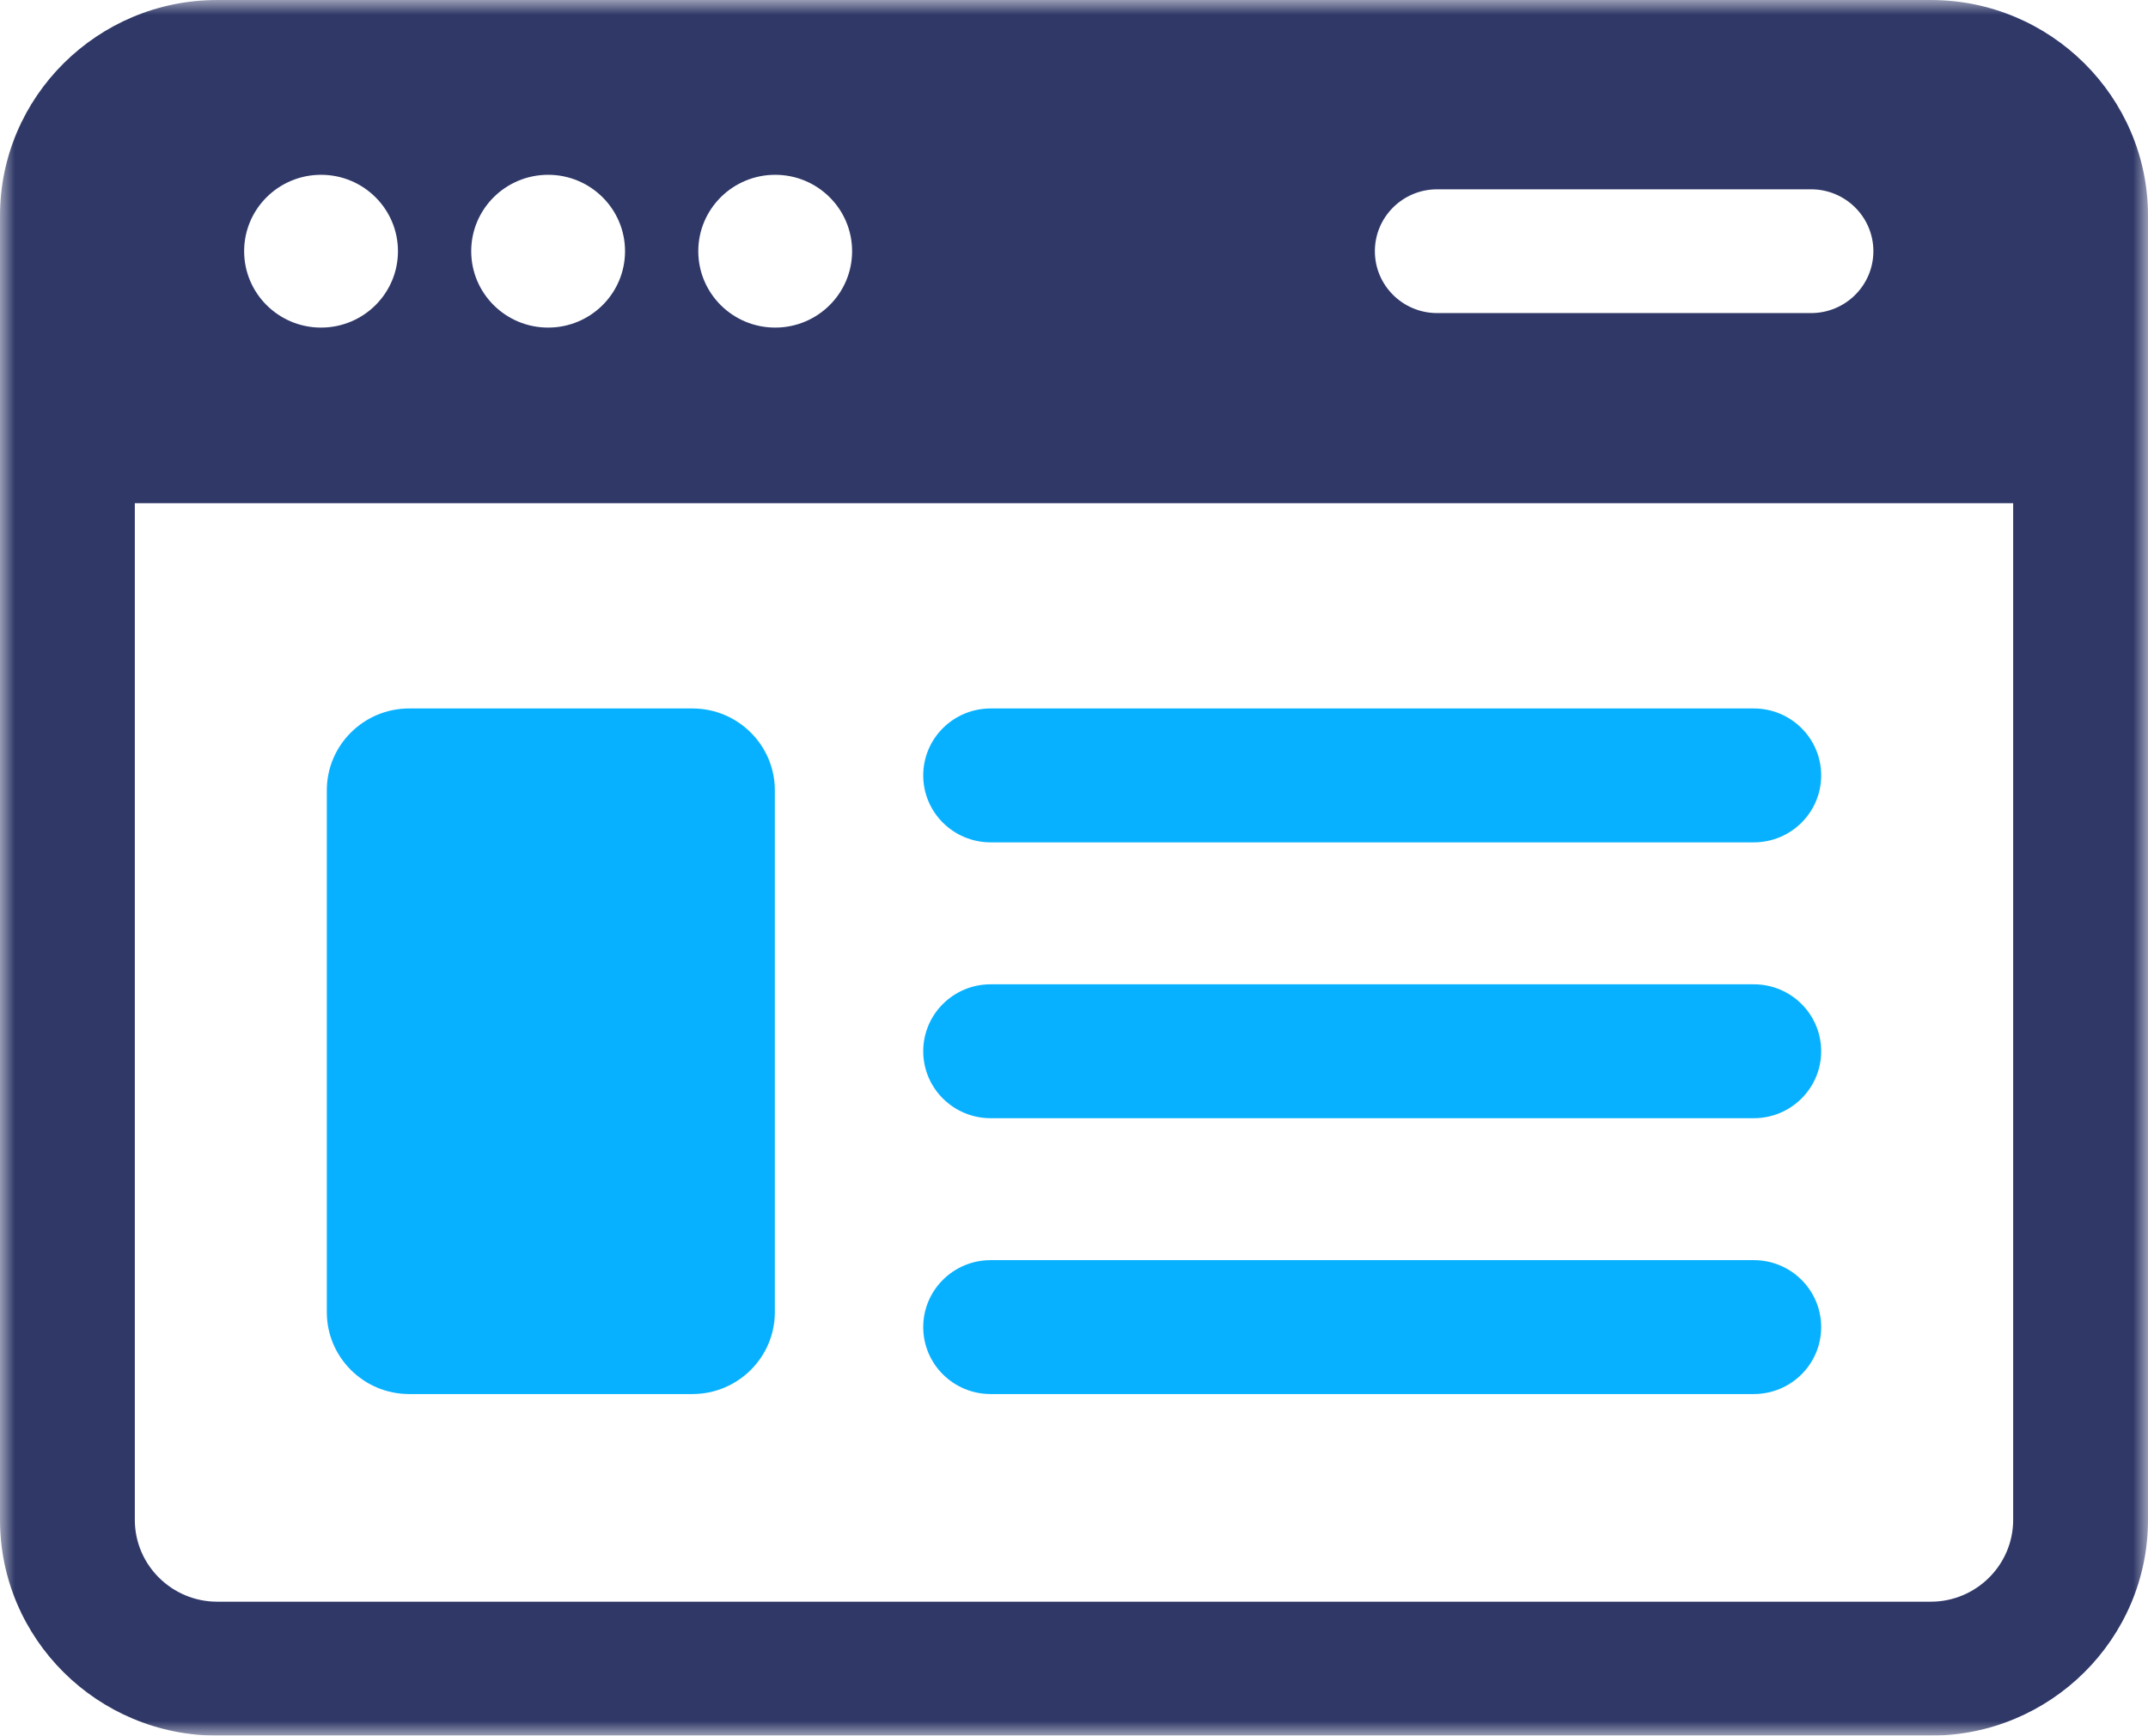
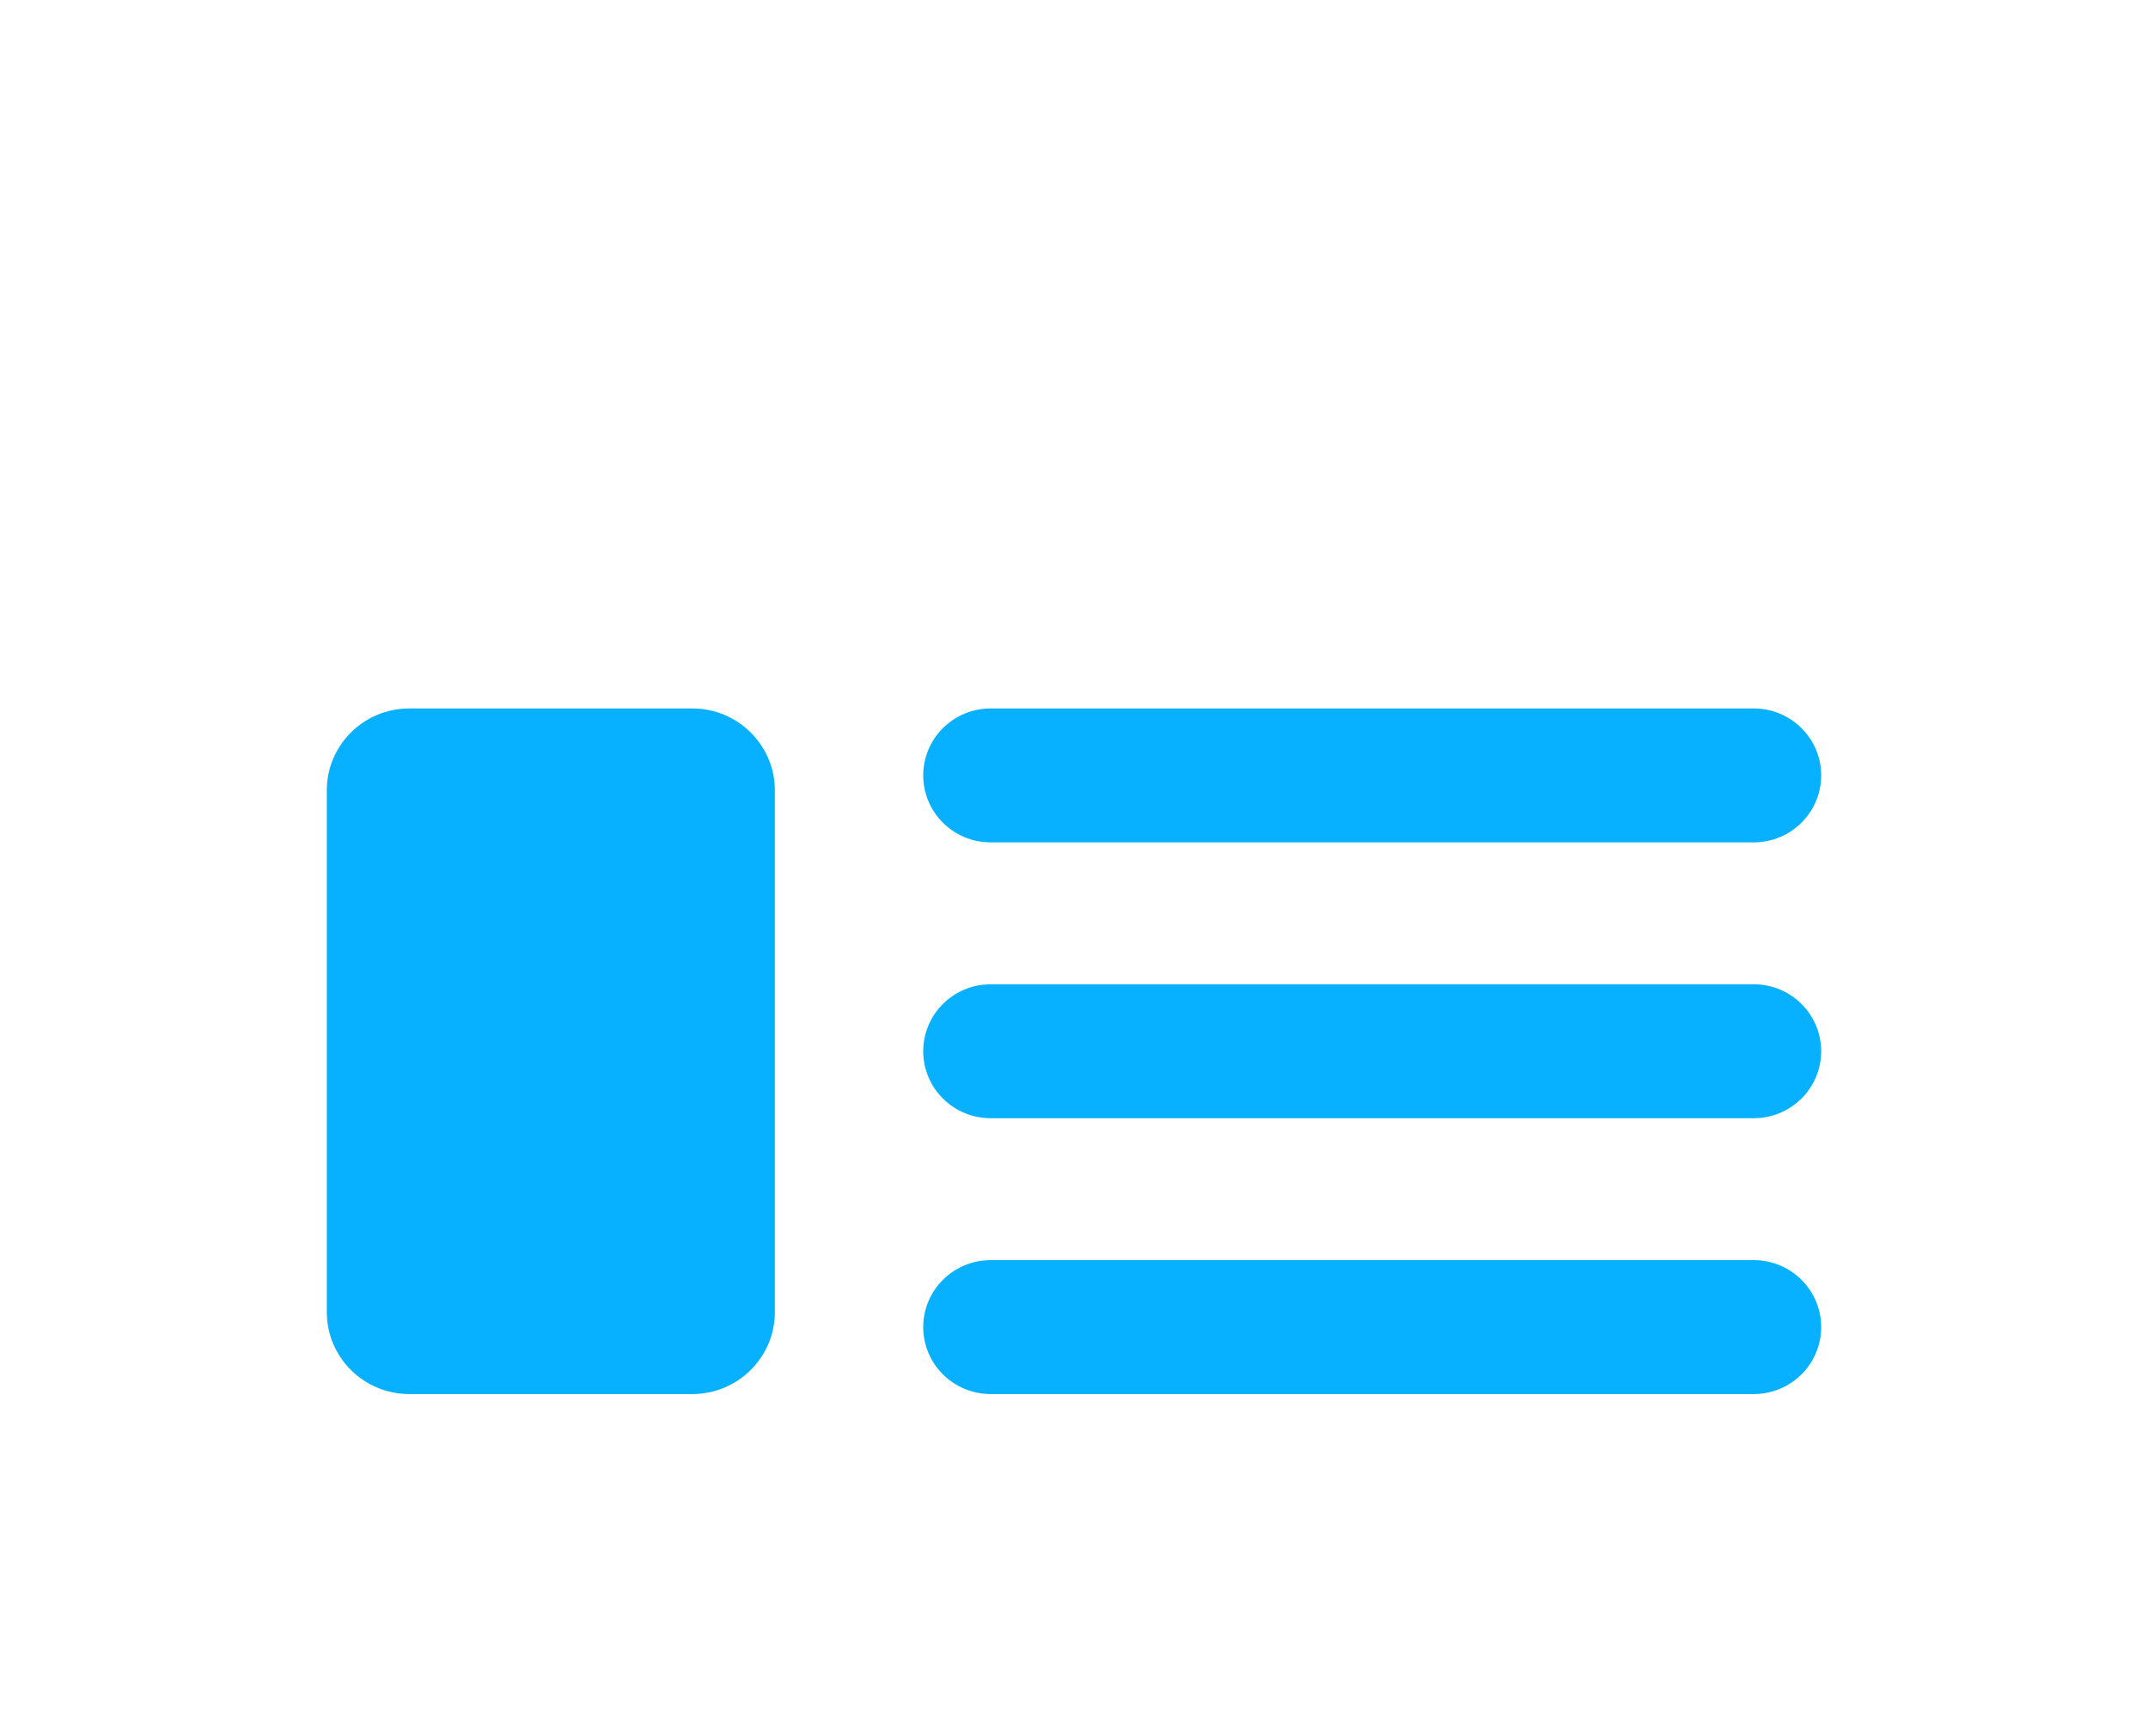
<svg xmlns="http://www.w3.org/2000/svg" xmlns:xlink="http://www.w3.org/1999/xlink" width="73px" height="59px" viewBox="0 0 73 59" version="1.1">
  <title>website</title>
  <defs>
    <polygon id="path-1" points="0 0 73 0 73 59 0 59" />
  </defs>
  <g id="Page-1" stroke="none" stroke-width="1" fill="none" fill-rule="evenodd">
    <g id="Landing-page-BIG---Combo-V2" transform="translate(-235, -1398)">
      <g id="website" transform="translate(235, 1398)">
        <g id="Group-3">
          <mask id="mask-2" fill="white">
            <use xlink:href="#path-1" />
          </mask>
          <g id="Clip-2" />
-           <path d="M68.418,51.665 C68.418,53.199 67.161,54.448 65.617,54.448 L7.383,54.448 C5.839,54.448 4.582,53.199 4.582,51.665 L4.582,17.106 L68.418,17.106 L68.418,51.665 Z M10.911,5.942 C12.355,5.942 13.525,7.105 13.525,8.539 C13.525,9.973 12.355,11.136 10.911,11.136 C9.468,11.136 8.297,9.973 8.297,8.539 C8.297,7.105 9.468,5.942 10.911,5.942 L10.911,5.942 Z M18.628,5.942 C20.072,5.942 21.242,7.105 21.242,8.539 C21.242,9.973 20.072,11.136 18.628,11.136 C17.185,11.136 16.014,9.973 16.014,8.539 C16.014,7.105 17.185,5.942 18.628,5.942 L18.628,5.942 Z M26.345,5.942 C27.789,5.942 28.959,7.105 28.959,8.539 C28.959,9.973 27.789,11.136 26.345,11.136 C24.902,11.136 23.731,9.973 23.731,8.539 C23.731,7.105 24.902,5.942 26.345,5.942 L26.345,5.942 Z M48.842,6.435 L61.549,6.435 C62.718,6.435 63.667,7.377 63.667,8.539 C63.667,9.701 62.718,10.643 61.549,10.643 L48.842,10.643 C47.673,10.643 46.725,9.701 46.725,8.539 C46.725,7.377 47.673,6.435 48.842,6.435 L48.842,6.435 Z M65.617,0 L7.383,0 C3.312,0 -2.46219103e-05,3.29 -2.46219103e-05,7.335 L-2.46219103e-05,51.665 C-2.46219103e-05,55.71 3.312,59 7.383,59 L65.617,59 C69.689,59 73,55.71 73,51.665 L73,7.335 C73,3.29 69.689,0 65.617,0 L65.617,0 Z" id="Fill-1" fill="#2F3867" mask="url(#mask-2)" />
        </g>
        <path d="M13.906,47.389 L23.532,47.389 C25.076,47.389 26.333,46.141 26.333,44.607 L26.333,26.864 C26.333,25.331 25.076,24.083 23.532,24.083 L13.906,24.083 C12.362,24.083 11.107,25.331 11.107,26.864 L11.107,44.607 C11.107,46.141 12.362,47.389 13.906,47.389" id="Fill-4" fill="#08B1FF" />
        <path d="M33.667,28.635 L59.602,28.635 C60.868,28.635 61.893,27.617 61.893,26.359 C61.893,25.102 60.868,24.083 59.602,24.083 L33.667,24.083 C32.402,24.083 31.376,25.102 31.376,26.359 C31.376,27.617 32.402,28.635 33.667,28.635" id="Fill-6" fill="#08B1FF" />
        <path d="M33.667,38.012 L59.602,38.012 C60.868,38.012 61.893,36.993 61.893,35.736 C61.893,34.478 60.868,33.46 59.602,33.46 L33.667,33.46 C32.402,33.46 31.376,34.478 31.376,35.736 C31.376,36.993 32.402,38.012 33.667,38.012" id="Fill-8" fill="#08B1FF" />
        <path d="M33.667,47.389 L59.602,47.389 C60.868,47.389 61.893,46.371 61.893,45.113 C61.893,43.856 60.868,42.837 59.602,42.837 L33.667,42.837 C32.402,42.837 31.376,43.856 31.376,45.113 C31.376,46.371 32.402,47.389 33.667,47.389" id="Fill-10" fill="#08B1FF" />
      </g>
    </g>
  </g>
</svg>